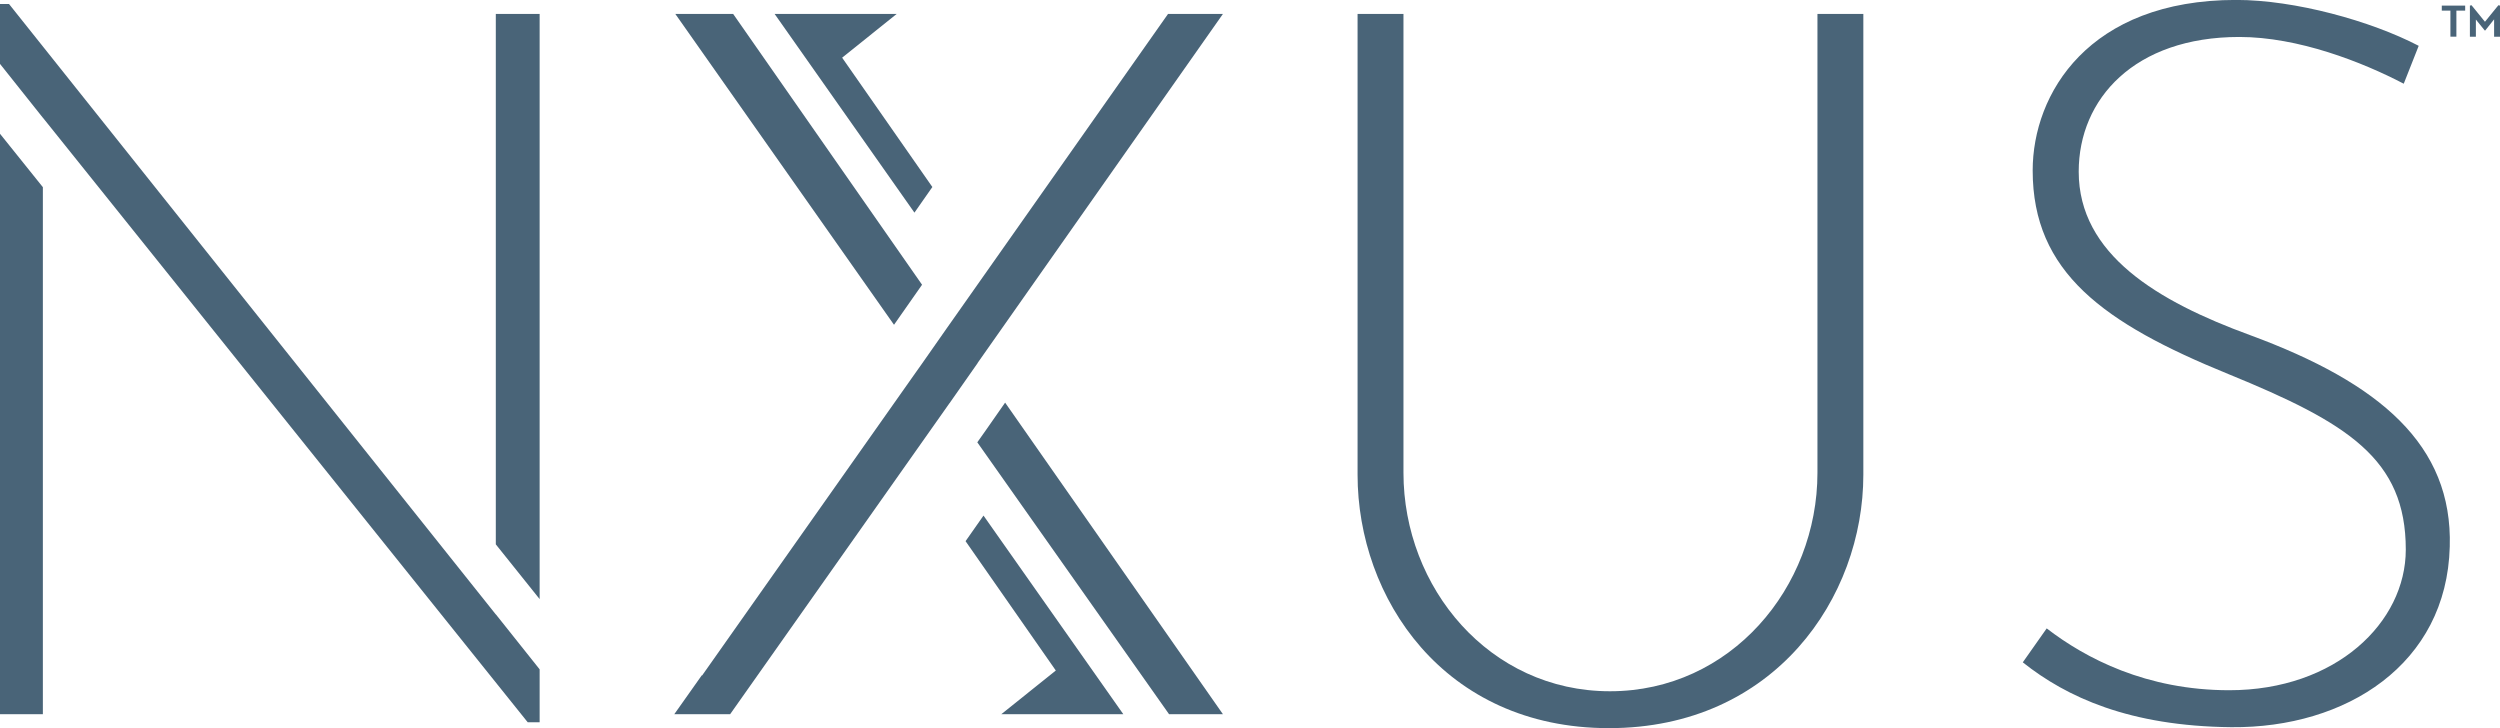
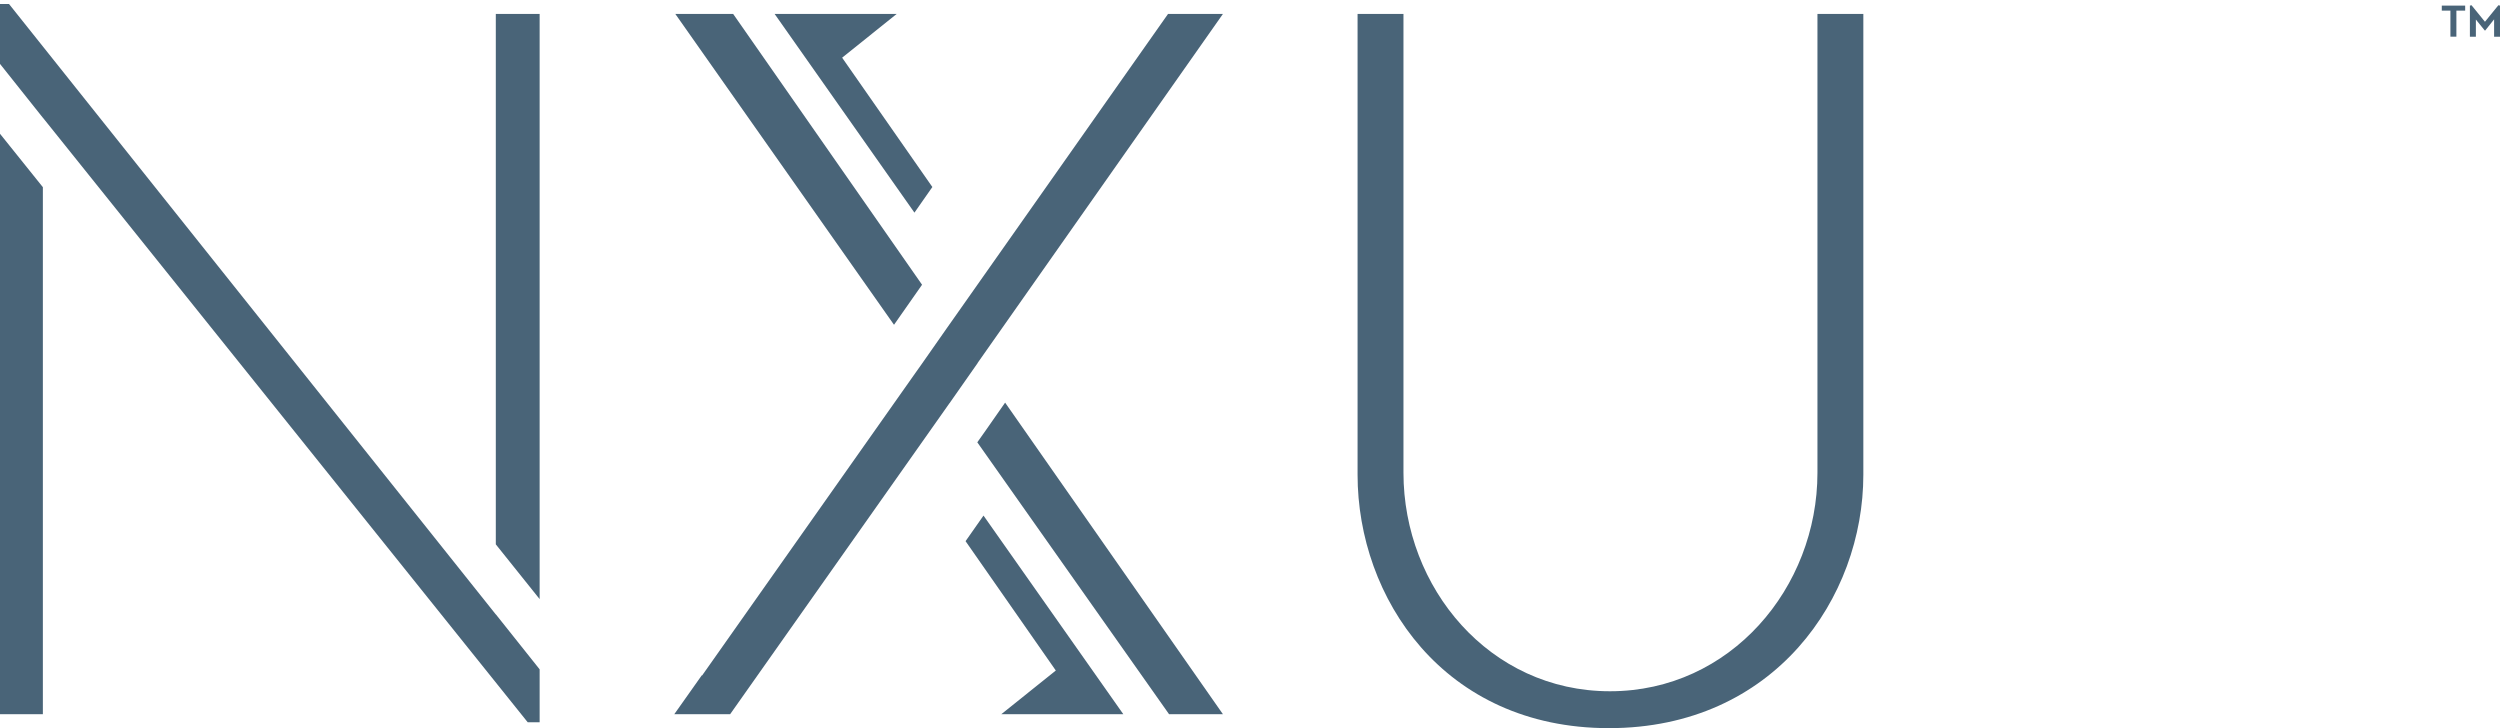
<svg xmlns="http://www.w3.org/2000/svg" id="Layer_1" data-name="Layer 1" viewBox="0 0 338.84 98.7">
  <defs>
    <style>
      .cls-1 {
        fill: #496478;
      }
    </style>
  </defs>
  <g>
    <polygon class="cls-1" points="128.71 54.62 128.71 54.63 129.83 53.03 132.5 49.22 132.49 49.21 165.75 1.89 158.31 1.89 128.71 43.94 128.71 43.94 128.7 43.95 124.92 49.35 124.92 49.35 123.97 50.69 95.17 91.54 95.11 91.54 91.39 96.8 98.96 96.8 128.71 54.62" />
    <polygon class="cls-1" points="124.91 38.68 124.97 38.59 99.37 1.89 91.53 1.89 121.17 44.02 124.91 38.68" />
    <polygon class="cls-1" points="133.62 58.31 132.46 59.95 158.45 96.8 165.75 96.8 136.23 54.57 133.62 58.31" />
  </g>
  <path class="cls-1" d="M184,1.89h6.22v62.19c0,15.55,11.63,29.61,27.99,29.61s28.12-14.06,28.12-29.61V1.89h6.22v62.46c0,16.63-12.03,34.34-34.48,34.34s-34.07-17.71-34.07-34.34V1.89Z" />
-   <path class="cls-1" d="M325.82,11.36c-5.68-2.97-14.33-6.35-22.31-6.35-14.2,0-21.77,8.38-21.77,18.25,0,11.22,10.68,17.58,23.25,22.17,17.58,6.49,27.45,14.87,27.04,28.66-.41,15.95-14.06,24.61-29.61,24.47-13.79-.14-22.31-4.06-28.26-8.79l3.24-4.6c5.27,4.06,13.52,8.38,24.74,8.38,14.47,0,23.93-9.19,23.93-19.06,0-12.3-7.84-17.17-24.07-23.8-16.9-6.89-26.5-13.79-26.5-27.58,0-10.41,7.57-23.12,27.58-23.12,7.98,0,18.25,2.84,24.74,6.22l-2.03,5.14Z" />
  <polygon class="cls-1" points="0 18.13 0 96.8 5.81 96.8 5.81 25.37 0 18.13" />
  <g>
    <polygon class="cls-1" points="73.14 81.2 73.14 1.89 67.2 1.89 67.2 73.78 73.14 81.2" />
    <polygon class="cls-1" points="67.2 83.26 67.2 83.28 1.22 .54 0 .54 0 8.66 5.81 15.96 5.81 15.95 71.52 97.89 73.14 97.89 73.14 90.72 67.2 83.26" />
  </g>
  <g>
    <path class="cls-1" d="M334.11,1.44h-1.18v3.53h-.81V1.44h-1.17v-.68h3.17v.68Z" />
    <path class="cls-1" d="M334.76,4.97V.76l.22-.05,1.82,2.24,1.82-2.24.22.05v4.22h-.8v-2.36l-1.2,1.51h-.07l-1.2-1.48v2.33h-.8Z" />
  </g>
  <polygon class="cls-1" points="114.14 7.82 121.53 1.89 110 1.89 104.99 1.89 123.94 28.82 126.33 25.4 126.37 25.35 114.14 7.82" />
  <polygon class="cls-1" points="133.3 69.88 130.91 73.29 130.87 73.35 143.1 90.88 135.71 96.8 147.24 96.8 152.25 96.8 133.3 69.88" />
</svg>